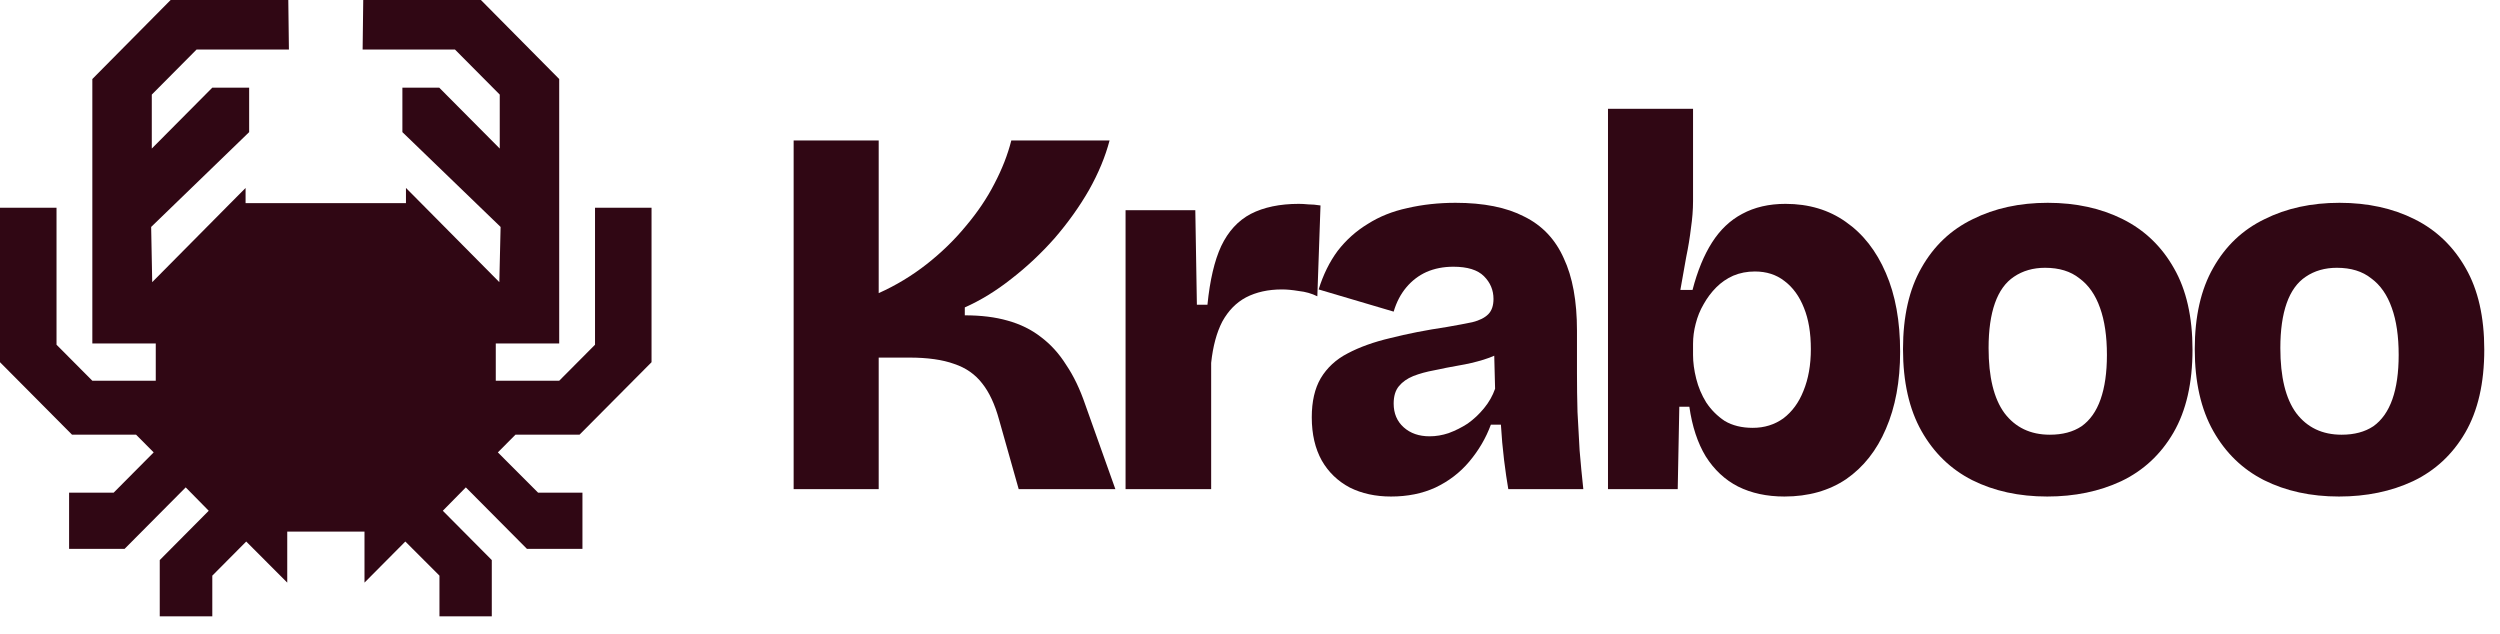
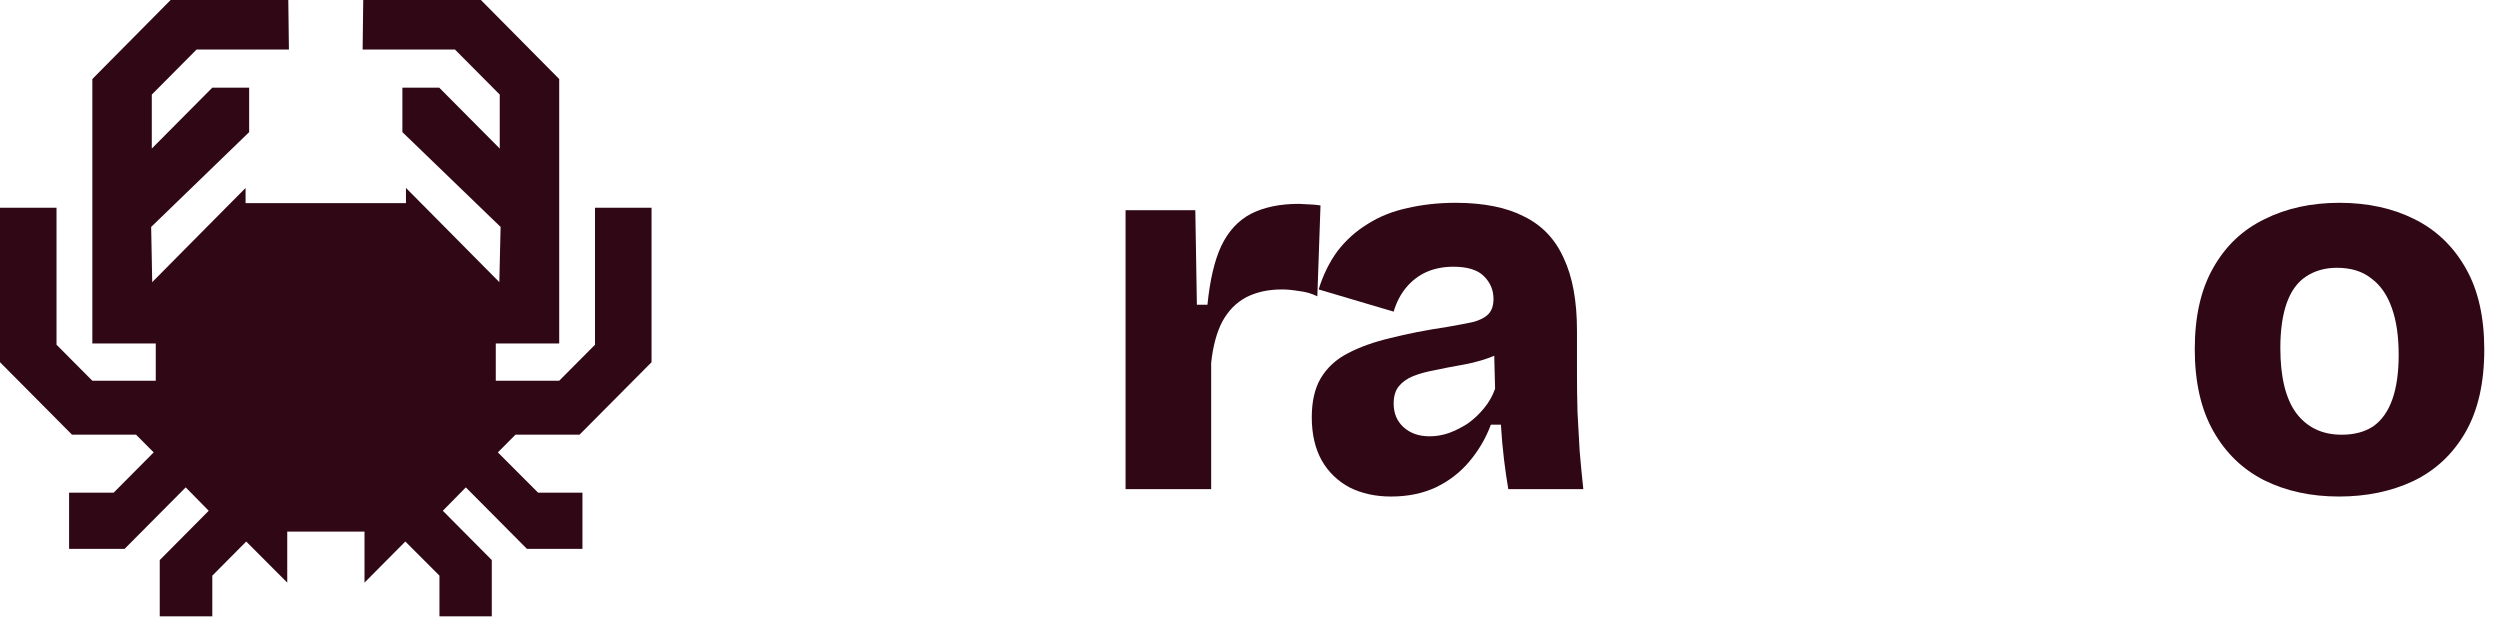
<svg xmlns="http://www.w3.org/2000/svg" width="138" height="35" viewBox="0 0 138 35" fill="none">
  <path d="M129.112 27.408C127.557 27.408 126.177 27.107 124.971 26.504C123.786 25.902 122.852 24.998 122.172 23.792C121.492 22.587 121.151 21.08 121.151 19.272C121.151 17.464 121.492 15.967 122.172 14.782C122.852 13.576 123.795 12.682 125.001 12.099C126.206 11.496 127.586 11.195 129.141 11.195C130.697 11.195 132.077 11.496 133.282 12.099C134.488 12.701 135.43 13.605 136.111 14.811C136.791 15.997 137.132 17.494 137.132 19.302C137.132 21.148 136.782 22.674 136.082 23.88C135.382 25.085 134.42 25.979 133.195 26.563C131.99 27.126 130.629 27.408 129.112 27.408ZM129.258 23.996C129.958 23.996 130.541 23.841 131.008 23.53C131.474 23.199 131.824 22.704 132.058 22.043C132.291 21.382 132.407 20.565 132.407 19.593C132.407 18.563 132.281 17.698 132.028 16.998C131.776 16.279 131.397 15.734 130.891 15.365C130.405 14.976 129.773 14.782 128.996 14.782C128.335 14.782 127.761 14.947 127.275 15.277C126.809 15.588 126.459 16.074 126.225 16.735C125.992 17.396 125.875 18.223 125.875 19.214C125.875 20.808 126.167 22.004 126.75 22.801C127.353 23.598 128.189 23.996 129.258 23.996Z" fill="#300714" />
-   <path d="M113.007 27.408C111.451 27.408 110.071 27.107 108.866 26.504C107.68 25.902 106.747 24.998 106.066 23.792C105.386 22.587 105.046 21.08 105.046 19.272C105.046 17.464 105.386 15.967 106.066 14.782C106.747 13.576 107.69 12.682 108.895 12.099C110.1 11.496 111.481 11.195 113.036 11.195C114.591 11.195 115.971 11.496 117.177 12.099C118.382 12.701 119.325 13.605 120.005 14.811C120.686 15.997 121.026 17.494 121.026 19.302C121.026 21.148 120.676 22.674 119.976 23.88C119.276 25.085 118.314 25.979 117.089 26.563C115.884 27.126 114.523 27.408 113.007 27.408ZM113.152 23.996C113.852 23.996 114.436 23.841 114.902 23.53C115.369 23.199 115.719 22.704 115.952 22.043C116.185 21.382 116.302 20.565 116.302 19.593C116.302 18.563 116.175 17.698 115.923 16.998C115.67 16.279 115.291 15.734 114.785 15.365C114.299 14.976 113.668 14.782 112.89 14.782C112.229 14.782 111.656 14.947 111.169 15.277C110.703 15.588 110.353 16.074 110.12 16.735C109.886 17.396 109.77 18.223 109.77 19.214C109.77 20.808 110.061 22.004 110.645 22.801C111.247 23.598 112.083 23.996 113.152 23.996Z" fill="#300714" />
-   <path d="M98.501 27.408C97.529 27.408 96.674 27.224 95.935 26.854C95.216 26.485 94.623 25.931 94.156 25.192C93.709 24.453 93.407 23.54 93.252 22.451H92.698L92.61 27H88.761V19.447V6.004H93.456V11.107C93.456 11.574 93.417 12.07 93.34 12.595C93.281 13.1 93.194 13.635 93.077 14.198C92.98 14.762 92.873 15.365 92.756 16.006H93.427C93.699 14.957 94.059 14.082 94.506 13.382C94.953 12.682 95.507 12.157 96.168 11.807C96.849 11.438 97.646 11.253 98.559 11.253C99.842 11.253 100.95 11.584 101.884 12.245C102.836 12.906 103.575 13.848 104.1 15.073C104.625 16.279 104.887 17.727 104.887 19.418C104.887 21.051 104.625 22.47 104.1 23.676C103.594 24.862 102.865 25.785 101.913 26.446C100.96 27.087 99.823 27.408 98.501 27.408ZM96.751 23.617C97.393 23.617 97.957 23.442 98.443 23.093C98.929 22.723 99.298 22.218 99.551 21.576C99.823 20.915 99.959 20.147 99.959 19.272C99.959 18.378 99.833 17.62 99.58 16.998C99.327 16.356 98.968 15.861 98.501 15.511C98.054 15.161 97.51 14.986 96.868 14.986C96.44 14.986 96.042 15.063 95.672 15.219C95.322 15.375 95.011 15.588 94.739 15.861C94.467 16.133 94.234 16.444 94.039 16.794C93.845 17.124 93.699 17.484 93.602 17.873C93.505 18.242 93.456 18.611 93.456 18.981V19.593C93.456 20.001 93.514 20.439 93.631 20.905C93.748 21.372 93.932 21.809 94.185 22.218C94.457 22.626 94.797 22.966 95.206 23.238C95.633 23.491 96.149 23.617 96.751 23.617Z" fill="#300714" />
  <path d="M76.784 27.408C75.929 27.408 75.171 27.243 74.51 26.913C73.849 26.563 73.333 26.067 72.964 25.425C72.595 24.764 72.41 23.967 72.41 23.034C72.41 22.159 72.575 21.44 72.906 20.876C73.256 20.293 73.751 19.836 74.393 19.506C75.054 19.156 75.841 18.874 76.755 18.66C77.669 18.427 78.709 18.223 79.875 18.048C80.439 17.95 80.906 17.863 81.275 17.785C81.664 17.688 81.955 17.542 82.15 17.348C82.344 17.153 82.441 16.872 82.441 16.502C82.441 16.016 82.266 15.598 81.916 15.248C81.567 14.898 81.003 14.723 80.225 14.723C79.681 14.723 79.185 14.82 78.738 15.015C78.31 15.209 77.941 15.491 77.63 15.861C77.319 16.23 77.085 16.677 76.93 17.202L72.789 15.977C73.042 15.161 73.392 14.451 73.839 13.848C74.305 13.246 74.859 12.75 75.501 12.361C76.142 11.953 76.872 11.661 77.688 11.486C78.524 11.292 79.409 11.195 80.342 11.195C81.897 11.195 83.161 11.448 84.133 11.953C85.124 12.439 85.853 13.207 86.32 14.257C86.806 15.287 87.049 16.619 87.049 18.252V20.614C87.049 21.314 87.058 22.023 87.078 22.742C87.117 23.442 87.156 24.152 87.195 24.871C87.253 25.571 87.321 26.281 87.399 27H83.258C83.18 26.553 83.102 26.018 83.025 25.396C82.947 24.755 82.888 24.103 82.85 23.442H82.296C82.023 24.181 81.625 24.861 81.1 25.484C80.594 26.086 79.972 26.563 79.234 26.913C78.514 27.243 77.698 27.408 76.784 27.408ZM78.913 24.084C79.263 24.084 79.613 24.026 79.963 23.909C80.332 23.773 80.682 23.598 81.012 23.384C81.343 23.151 81.644 22.869 81.916 22.538C82.189 22.208 82.393 21.848 82.529 21.459L82.47 19.156L83.112 19.302C82.743 19.535 82.334 19.72 81.887 19.856C81.44 19.992 80.983 20.099 80.517 20.176C80.07 20.254 79.622 20.342 79.175 20.439C78.748 20.517 78.359 20.623 78.009 20.76C77.678 20.896 77.416 21.08 77.222 21.314C77.027 21.547 76.93 21.868 76.93 22.276C76.93 22.82 77.115 23.258 77.484 23.588C77.853 23.919 78.33 24.084 78.913 24.084Z" fill="#300714" />
-   <path d="M62.131 27V19.856V11.603H65.981L66.068 16.823H66.651C66.787 15.462 67.04 14.383 67.41 13.586C67.798 12.77 68.343 12.177 69.043 11.807C69.762 11.438 70.646 11.253 71.696 11.253C71.852 11.253 72.027 11.263 72.221 11.282C72.415 11.282 72.639 11.302 72.892 11.341L72.717 16.356C72.406 16.201 72.066 16.104 71.696 16.065C71.346 16.006 71.035 15.977 70.763 15.977C70.005 15.977 69.344 16.123 68.78 16.415C68.236 16.706 67.798 17.153 67.468 17.756C67.157 18.359 66.953 19.117 66.856 20.031V27H62.131Z" fill="#300714" />
-   <path d="M43.809 27V7.754H48.504V16.181C49.457 15.754 50.341 15.219 51.158 14.578C51.974 13.936 52.694 13.236 53.316 12.478C53.957 11.72 54.482 10.942 54.89 10.145C55.318 9.329 55.629 8.531 55.824 7.754H61.248C61.014 8.648 60.635 9.562 60.11 10.495C59.585 11.409 58.953 12.293 58.215 13.149C57.476 13.985 56.679 14.733 55.824 15.394C54.988 16.055 54.132 16.58 53.257 16.969V17.406C54.152 17.406 54.939 17.503 55.62 17.698C56.319 17.892 56.932 18.193 57.457 18.602C58.001 19.01 58.468 19.525 58.856 20.147C59.265 20.75 59.614 21.479 59.906 22.334L61.568 27H56.232L55.153 23.18C54.92 22.325 54.608 21.654 54.22 21.168C53.831 20.662 53.316 20.303 52.674 20.089C52.033 19.856 51.206 19.739 50.196 19.739H48.504V27H43.809Z" fill="#300714" />
+   <path d="M62.131 27V19.856V11.603H65.981L66.068 16.823H66.651C66.787 15.462 67.04 14.383 67.41 13.586C67.798 12.77 68.343 12.177 69.043 11.807C69.762 11.438 70.646 11.253 71.696 11.253C72.415 11.282 72.639 11.302 72.892 11.341L72.717 16.356C72.406 16.201 72.066 16.104 71.696 16.065C71.346 16.006 71.035 15.977 70.763 15.977C70.005 15.977 69.344 16.123 68.78 16.415C68.236 16.706 67.798 17.153 67.468 17.756C67.157 18.359 66.953 19.117 66.856 20.031V27H62.131Z" fill="#300714" />
  <g clip-path="url(#clip0_47_738)">
    <path d="M31.989 23.995L35.965 19.994V11.468H32.845V19.029L30.868 21.017H27.367V18.959H30.868V4.362L26.546 0H20.051L20.017 2.733H25.113L27.586 5.222V8.2L24.246 4.839H22.212V7.293L27.633 12.527L27.563 15.574L23.299 11.271L22.409 10.375V11.212H17.983H13.556V10.375L12.666 11.271L8.402 15.574L8.344 12.527L13.753 7.293V4.839H11.719L8.379 8.2V5.222L10.852 2.733H15.948L15.914 0H9.419L5.097 4.362V18.959H8.598V21.017H5.097L3.12 19.029V11.468H0V19.994L3.976 23.995H7.512L8.483 24.972L6.275 27.194H3.814V30.299H6.876L10.251 26.903L11.522 28.194L8.818 30.916V34.021H11.719V31.776L13.591 29.892L15.856 32.16V29.345H17.983H20.12V32.16L22.374 29.892L24.258 31.776V34.021H27.147V30.916L24.443 28.194L25.714 26.903L29.089 30.299H32.151V27.194H29.701L27.482 24.972L28.453 23.995H31.989Z" fill="#300714" />
  </g>
  <defs>
    <clipPath id="clip0_47_738">
      <rect width="35.965" height="34.021" fill="white" />
    </clipPath>
  </defs>
</svg>